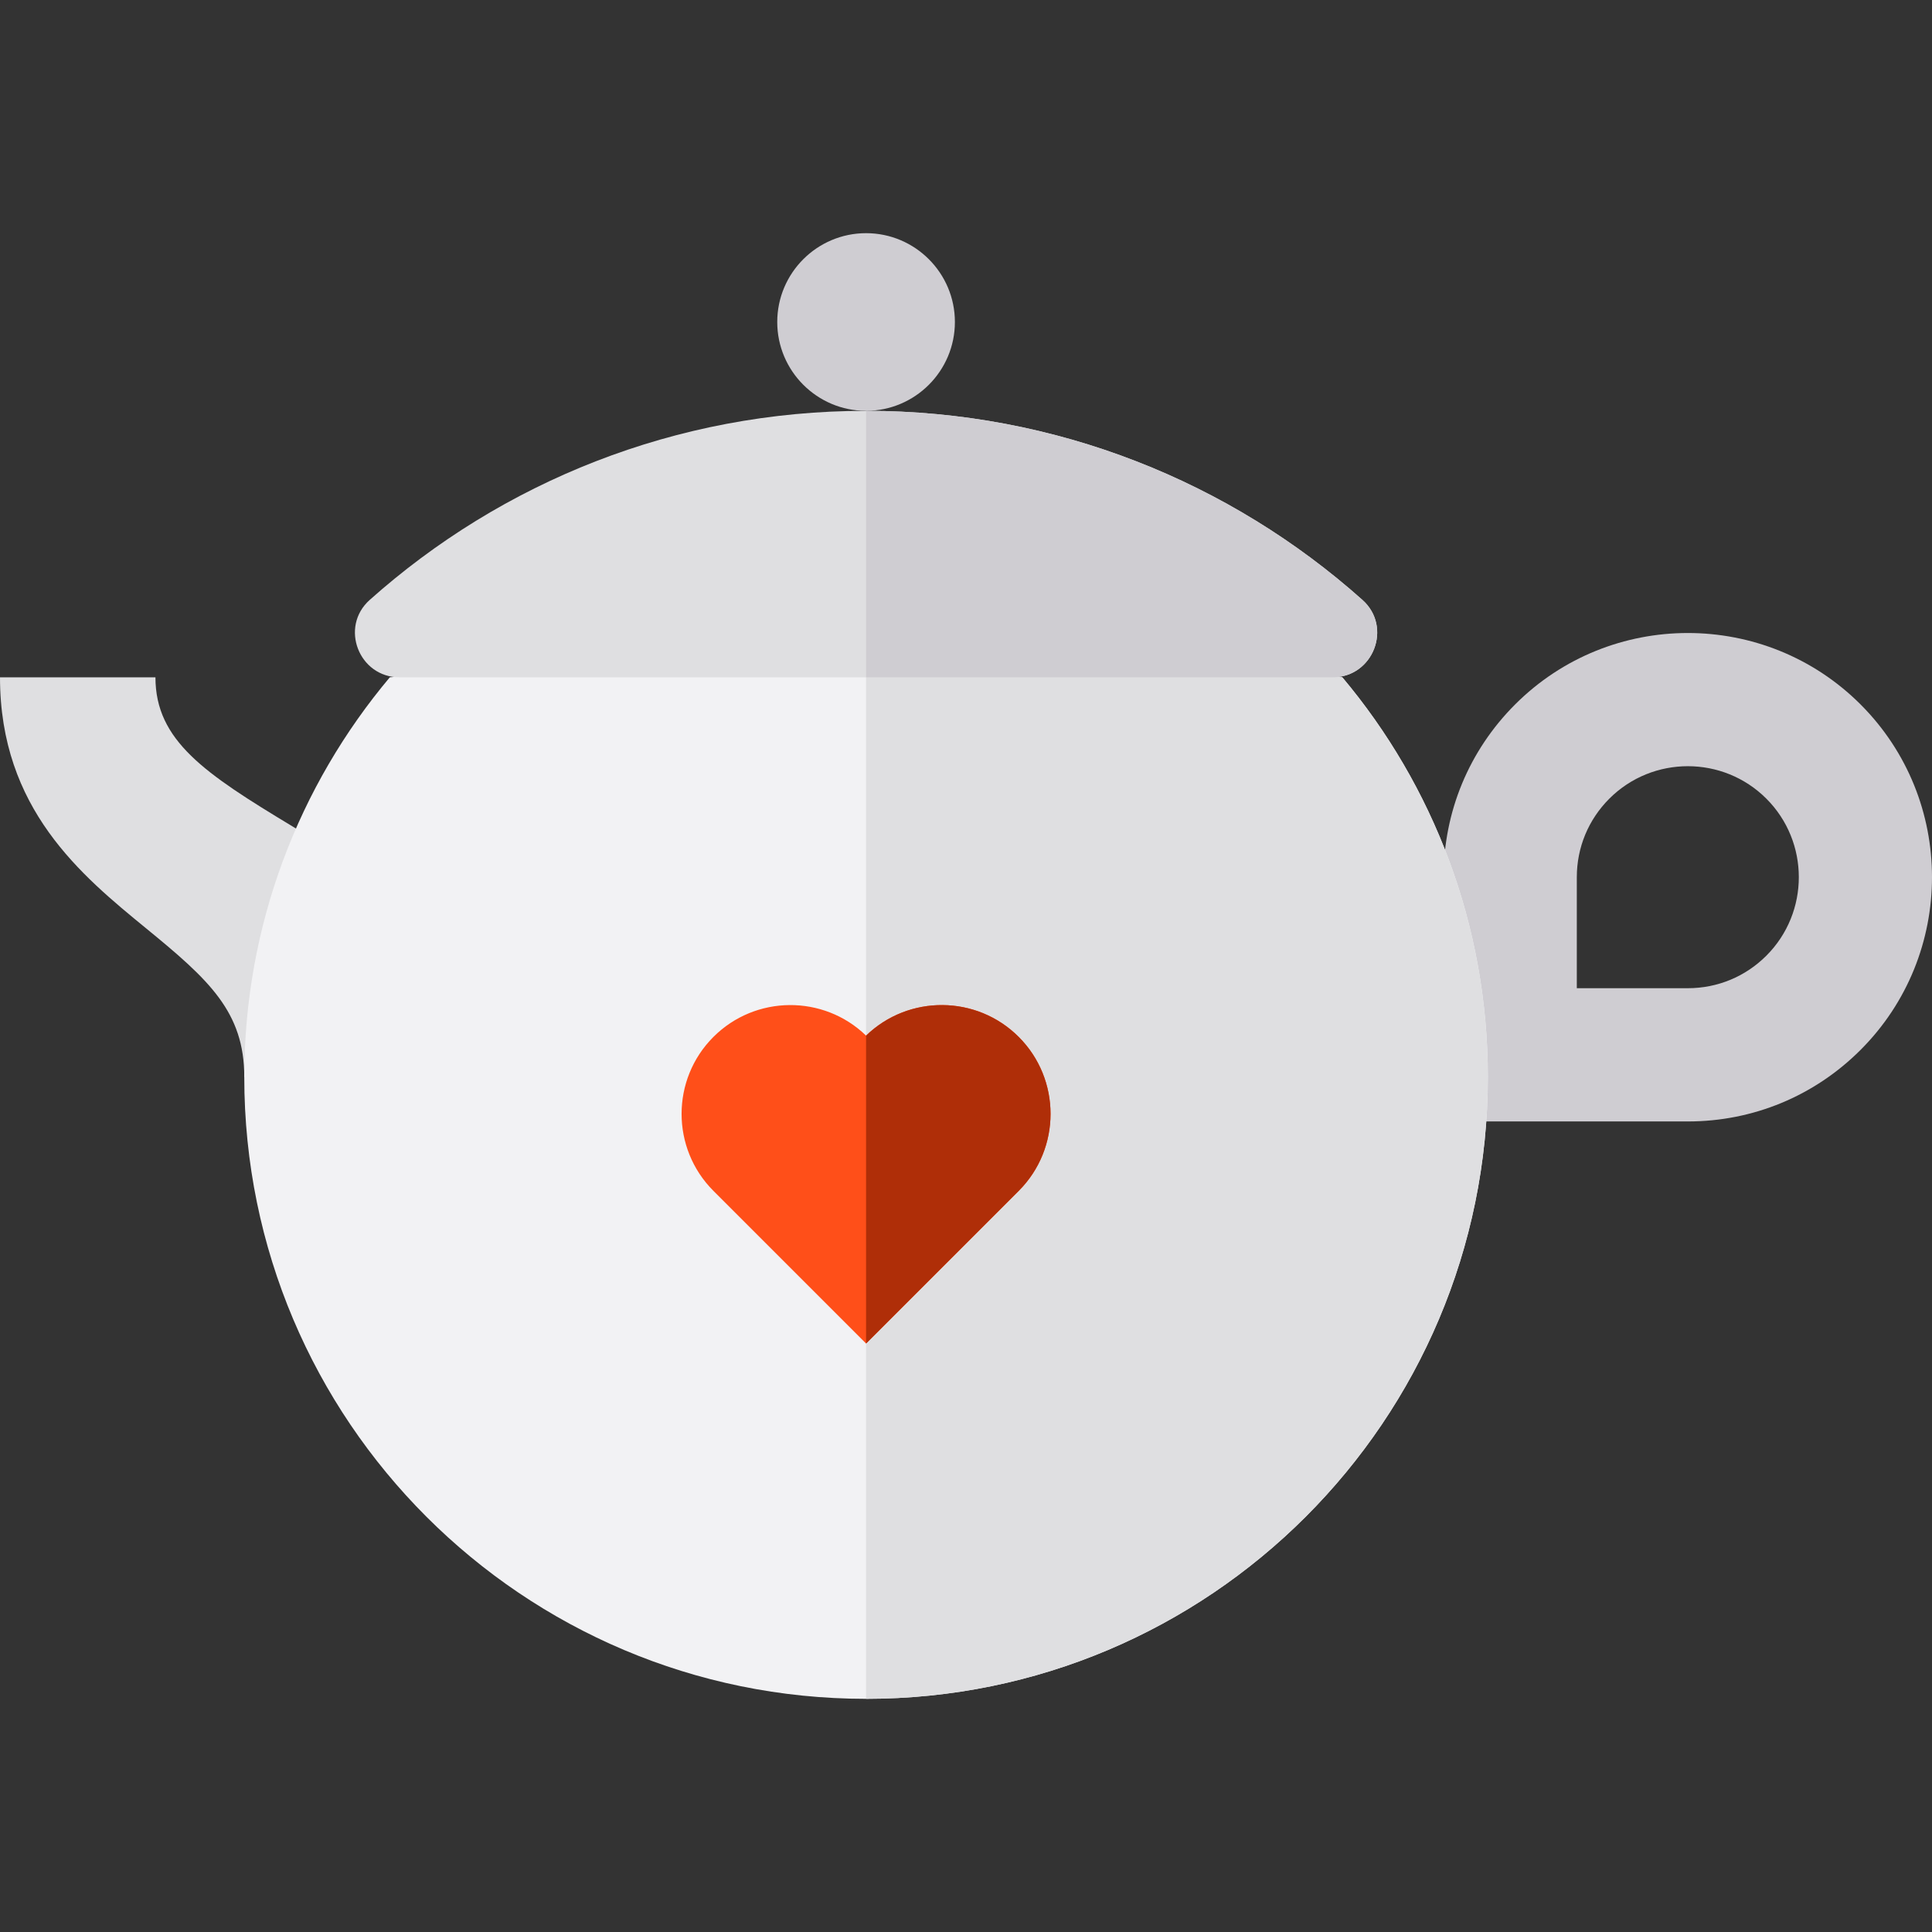
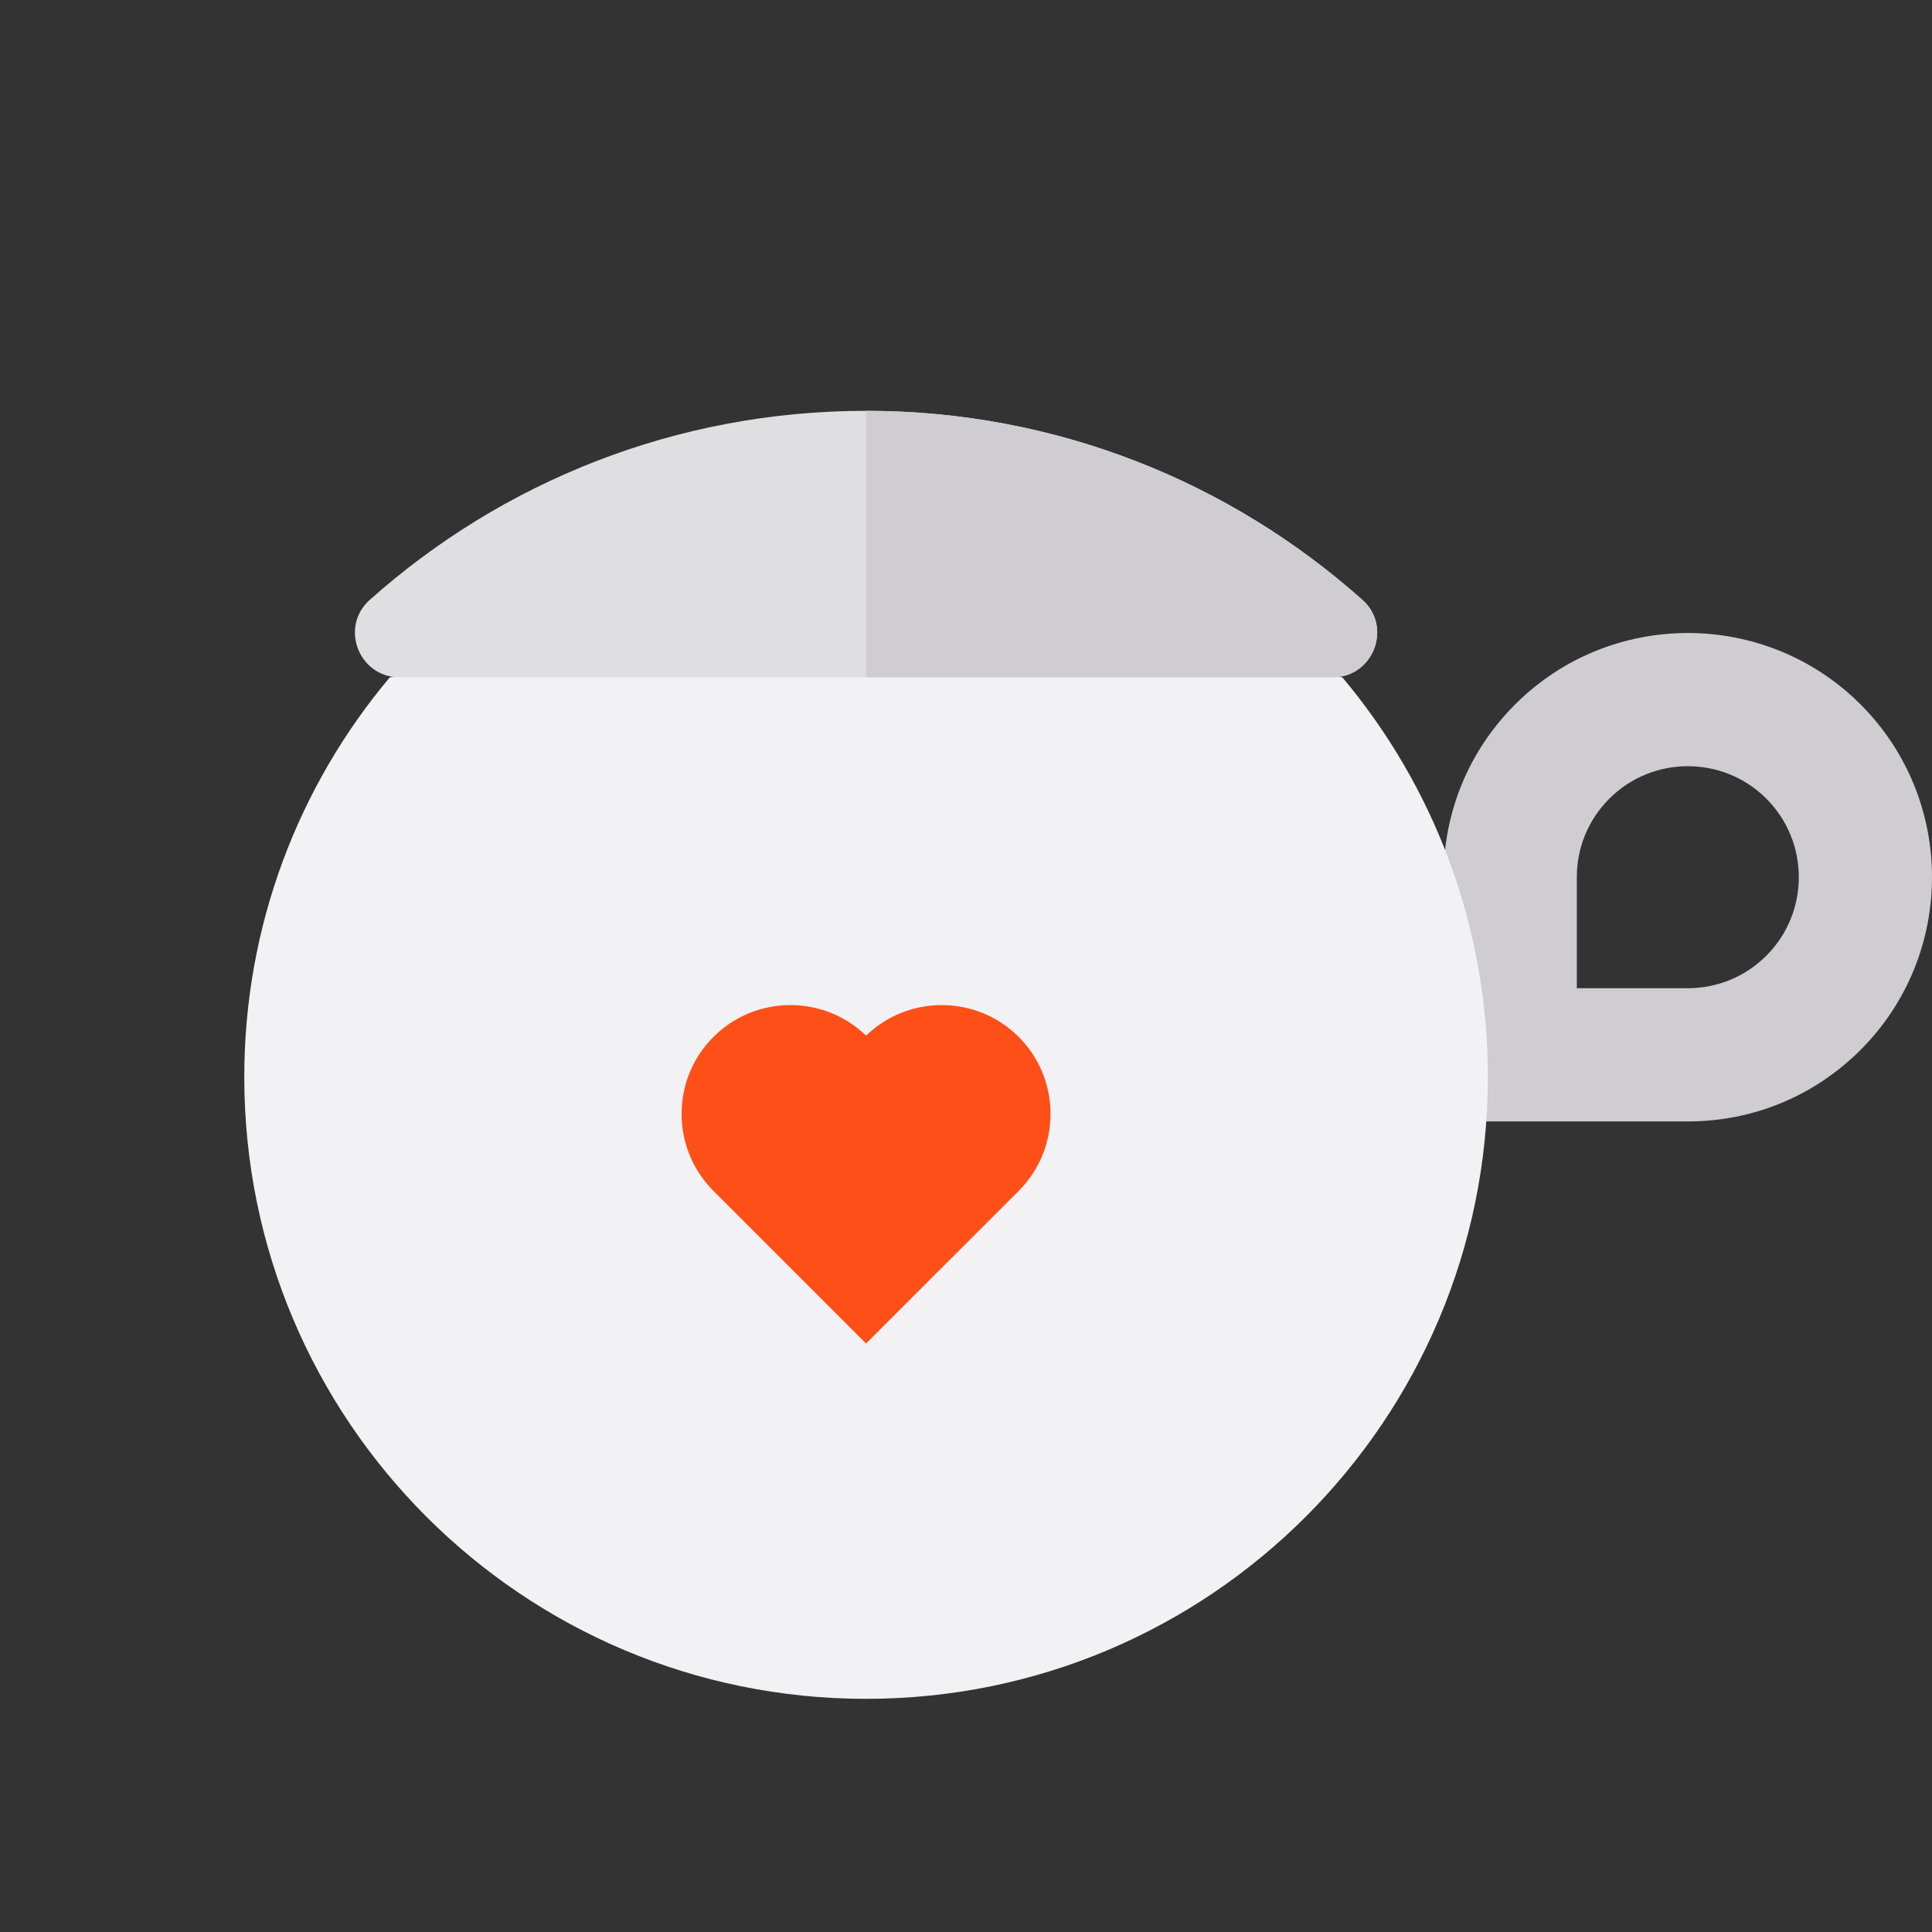
<svg xmlns="http://www.w3.org/2000/svg" height="800px" width="800px" version="1.1" id="Layer_1" viewBox="0 0 511.999 511.999" xml:space="preserve">
  <rect x="0" y="0" width="511.999" height="511.999" fill="#333333" stroke="none" />
  <path style="fill:#CFCDD2;" d="M447.295,297.195h-64.736v-64.736c0-17.291,6.734-33.547,18.961-45.775  c25.239-25.24,66.31-25.24,91.549,0c25.24,25.24,25.24,66.309,0,91.549C480.843,290.461,464.586,297.195,447.295,297.195z   M417.87,261.884h29.425c7.86,0,15.249-3.061,20.807-8.618c11.472-11.472,11.472-30.141,0-41.613  c-11.474-11.472-30.14-11.472-41.613,0c-5.558,5.558-8.618,12.947-8.618,20.807v29.424H417.87z" />
-   <path style="fill:#DFDFE1;" d="M87.707,245.207l9.556-13.666c-6.528-4.564-13.261-8.625-19.774-12.55  c-23.179-13.978-36.294-22.703-36.294-39.497H0c0,34.849,21.538,52.471,38.843,66.629c16.537,13.531,25.893,22.027,25.893,39.302  h35.31C100.046,268.465,94.939,255.593,87.707,245.207z" />
  <path style="fill:#F2F2F4;" d="M103.306,179.494c-24.066,28.644-38.571,65.591-38.571,105.931  c0,91.007,73.775,164.782,164.782,164.782s164.782-73.775,164.782-164.782c0-40.34-14.504-77.287-38.571-105.931l-126.211-11.77  L103.306,179.494z" />
  <g>
-     <path style="fill:#DFDFE1;" d="M355.728,179.494l-126.211-11.77v282.483c91.007,0,164.782-73.775,164.782-164.782   C394.299,245.085,379.795,208.137,355.728,179.494z" />
    <path style="fill:#DFDFE1;" d="M229.517,108.873c-50.508,0-96.586,18.943-131.533,50.105c-8.046,7.175-2.891,20.515,7.89,20.515   H353.16c10.78,0,15.936-13.34,7.89-20.515C326.103,127.816,280.025,108.873,229.517,108.873z" />
  </g>
-   <path style="fill:#CFCDD2;" d="M229.517,108.873c-12.98,0-23.54-10.56-23.54-23.54s10.56-23.54,23.54-23.54s23.54,10.56,23.54,23.54  S242.497,108.873,229.517,108.873z" />
  <path style="fill:#FF4F19;" d="M229.517,356.045l-40.453-40.452c-11.248-11.251-11.248-29.552-0.001-40.801  c11.136-11.135,29.178-11.249,40.454-0.344c11.275-10.904,29.319-10.792,40.453,0.344l0.001,0.001  c11.246,11.248,11.246,29.55,0.001,40.799L229.517,356.045z" />
-   <path style="fill:#AF2E08;" d="M269.971,274.793l-0.001-0.001c-11.133-11.135-29.178-11.248-40.453-0.344v81.598l40.455-40.454  C281.217,304.343,281.217,286.04,269.971,274.793z" />
  <path style="fill:#CFCDD2;" d="M361.049,158.978c-34.947-31.163-81.024-50.105-131.532-50.105v70.621h123.644  C363.941,179.494,369.097,166.153,361.049,158.978z" />
</svg>